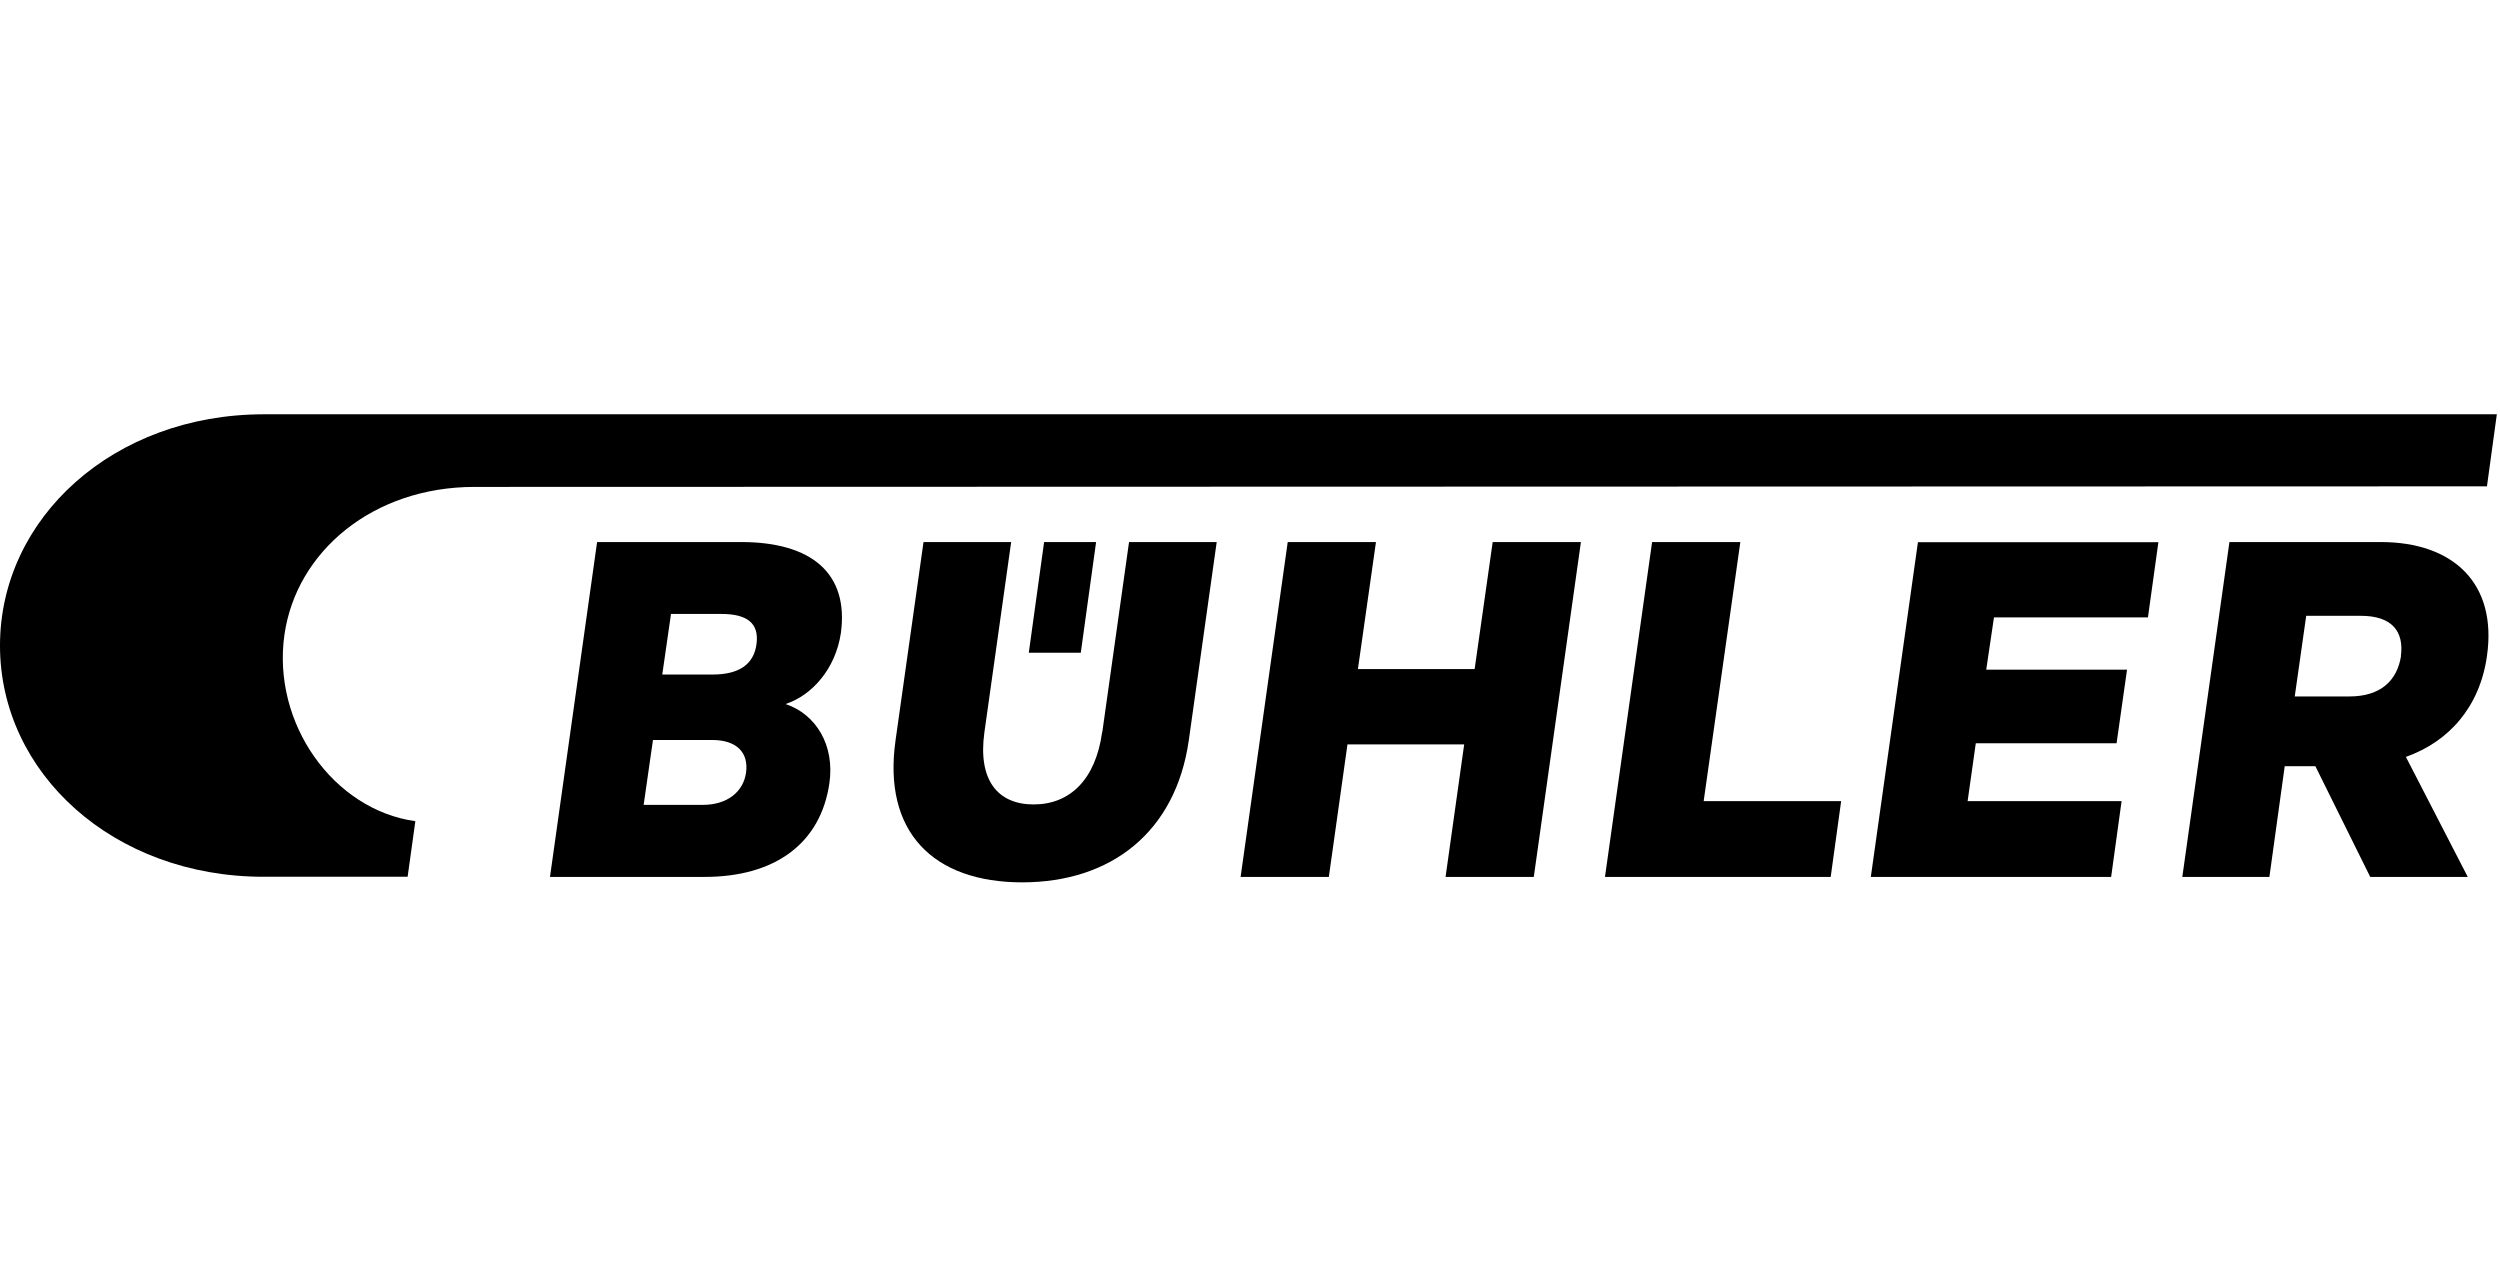
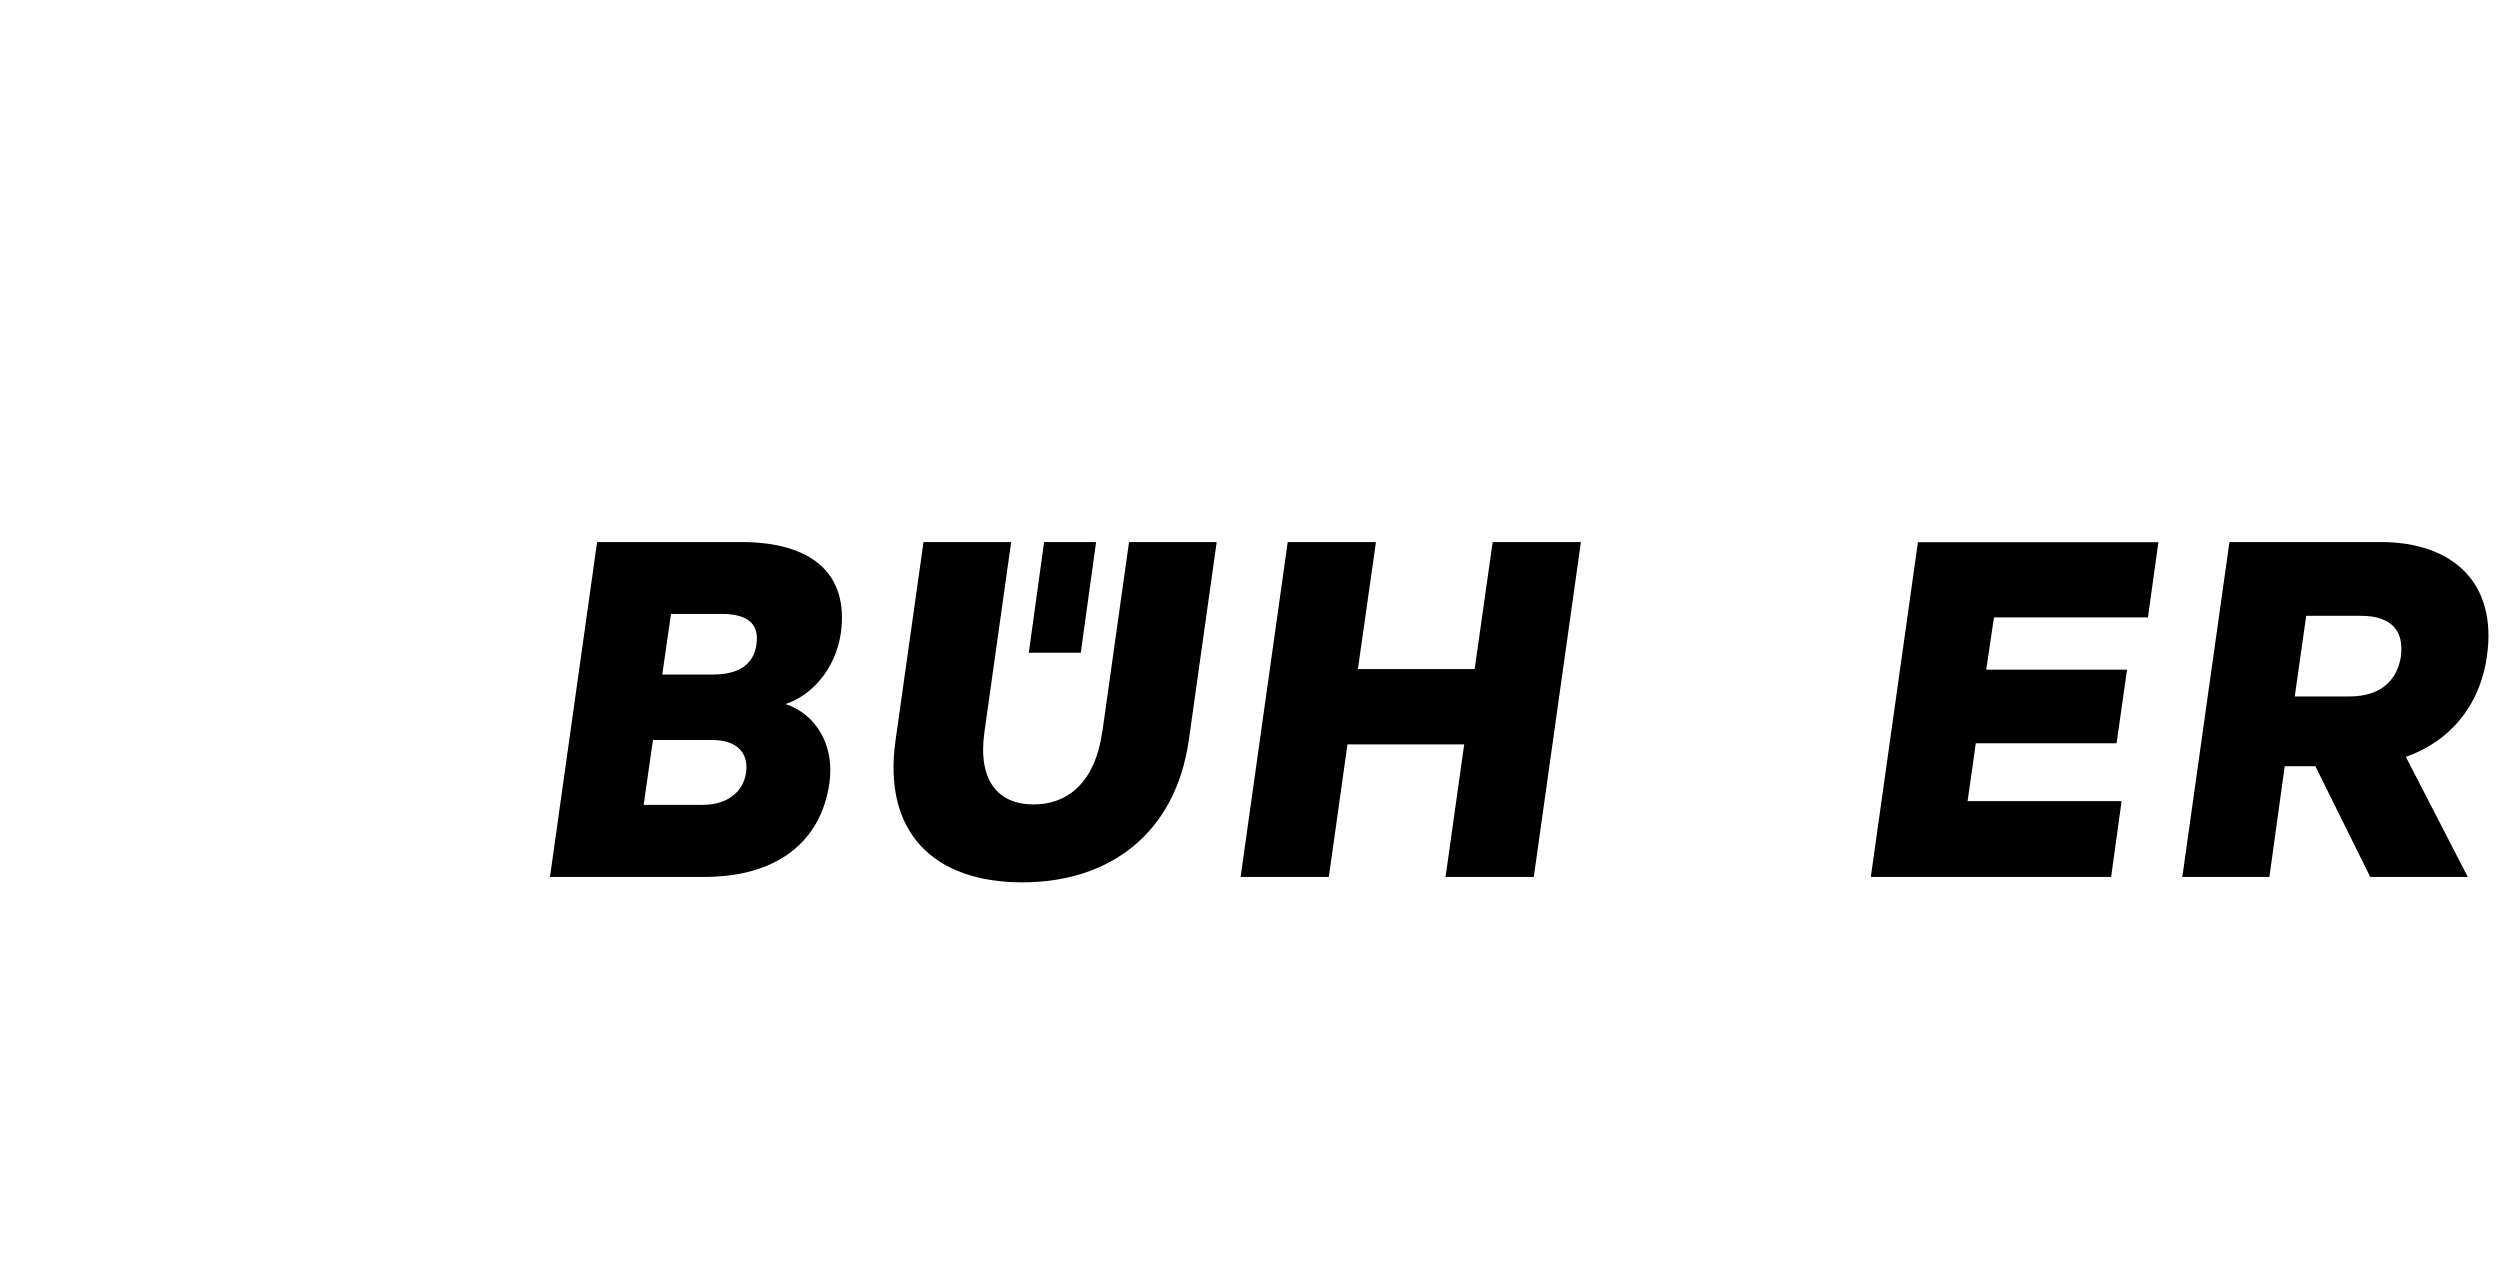
<svg xmlns="http://www.w3.org/2000/svg" width="187" height="96" viewBox="0 0 187 96" fill="none">
  <rect width="187" height="96" fill="white" />
  <g clip-path="url(#clip0_449_1469)">
    <path d="M80.842 48.827L81.988 40.545H78.099L76.953 48.827H80.842Z" fill="black" />
-     <path d="M35.482 36.421L186.024 36.378L186.763 30.989H19.712C8.485 31 0 38.746 0 48.291C0 57.837 8.485 65.582 19.712 65.582H30.49L31.068 61.425C24.919 60.568 20.334 54.087 21.276 47.477C22.176 41.199 27.951 36.421 35.493 36.421H35.482Z" fill="black" />
    <path d="M178.075 40.545H166.762L163.237 65.593H169.751L170.897 57.312H173.19L177.293 65.593H184.588L179.96 56.615C183.196 55.469 185.488 52.866 186.024 49.073C186.806 43.609 183.485 40.545 178.075 40.545ZM179.596 49.073C179.307 50.905 178.075 52.094 175.739 52.094H171.647L172.504 46.063H176.596C178.932 46.063 179.832 47.241 179.585 49.084L179.596 49.073Z" fill="black" />
-     <path d="M130.176 40.545H123.577L120.052 65.593H136.936L137.718 59.926H127.434L130.176 40.556V40.545Z" fill="black" />
    <path d="M139.925 65.593H157.913L158.695 59.926H147.178L147.789 55.597H158.32L159.102 50.091H148.571L149.149 46.181H160.666L161.448 40.556H143.461L139.936 65.604L139.925 65.593Z" fill="black" />
    <path d="M55.441 40.545H44.663L41.139 65.593H52.698C57.948 65.593 61.387 63.108 62.04 58.576C62.447 55.758 61.054 53.433 58.762 52.662C60.733 52.009 62.49 50.048 62.897 47.359C63.508 42.87 60.679 40.545 55.441 40.545ZM55.805 57.794C55.602 59.219 54.412 60.204 52.57 60.204H48.145L48.842 55.351H53.266C55.109 55.351 56.009 56.294 55.805 57.794ZM56.587 48.173C56.383 49.727 55.237 50.455 53.309 50.455H49.538L50.191 45.923H53.962C55.891 45.923 56.791 46.62 56.587 48.163V48.173Z" fill="black" />
    <path d="M110.303 50.048H101.572L102.922 40.545H96.322L92.798 65.593H99.397L100.79 55.683H109.521L108.128 65.593H114.728L118.252 40.545H111.653L110.303 50.048Z" fill="black" />
    <path d="M82.438 54.783C81.945 58.329 80.017 60.172 77.317 60.172C74.617 60.172 73.139 58.34 73.632 54.783L75.635 40.545H69.079L66.99 55.351C66.004 62.24 69.818 66 76.46 66C83.102 66 87.934 62.25 88.919 55.394L91.009 40.545H84.452L82.449 54.783H82.438Z" fill="black" />
  </g>
  <defs>
    <clipPath id="clip0_449_1469">
      <rect width="186.763" height="35" fill="white" transform="translate(0 31)" />
    </clipPath>
  </defs>
</svg>